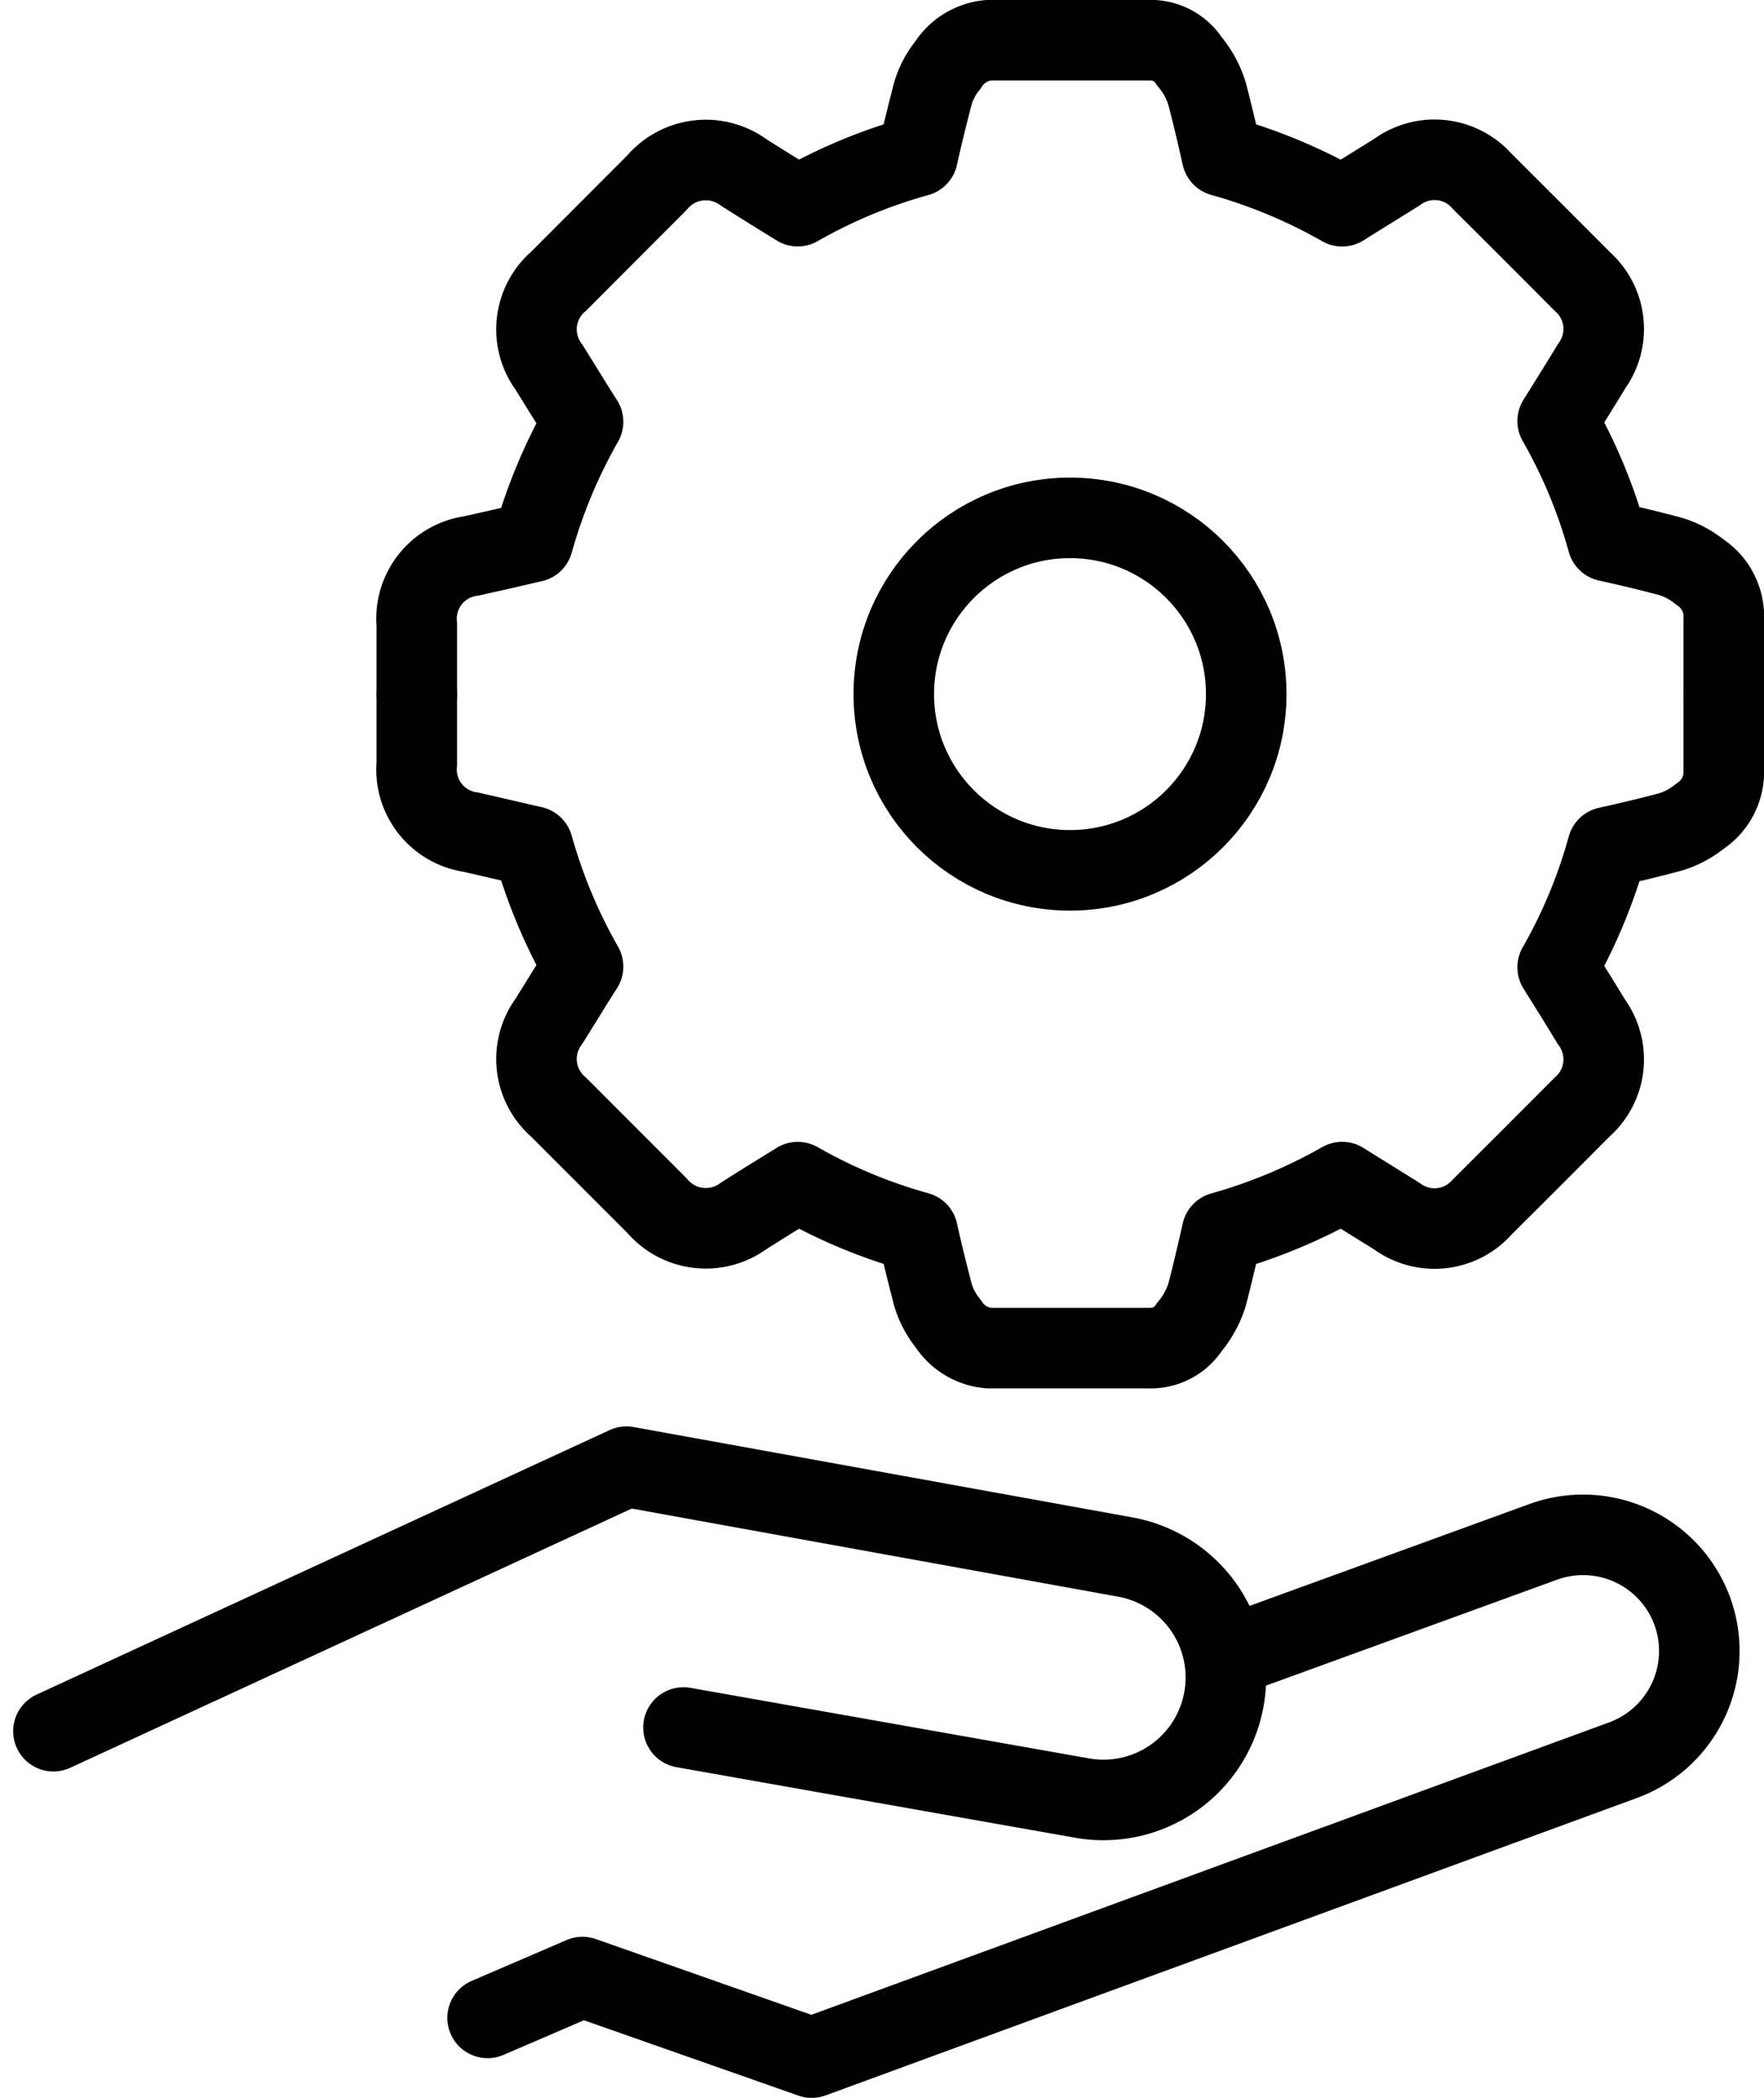
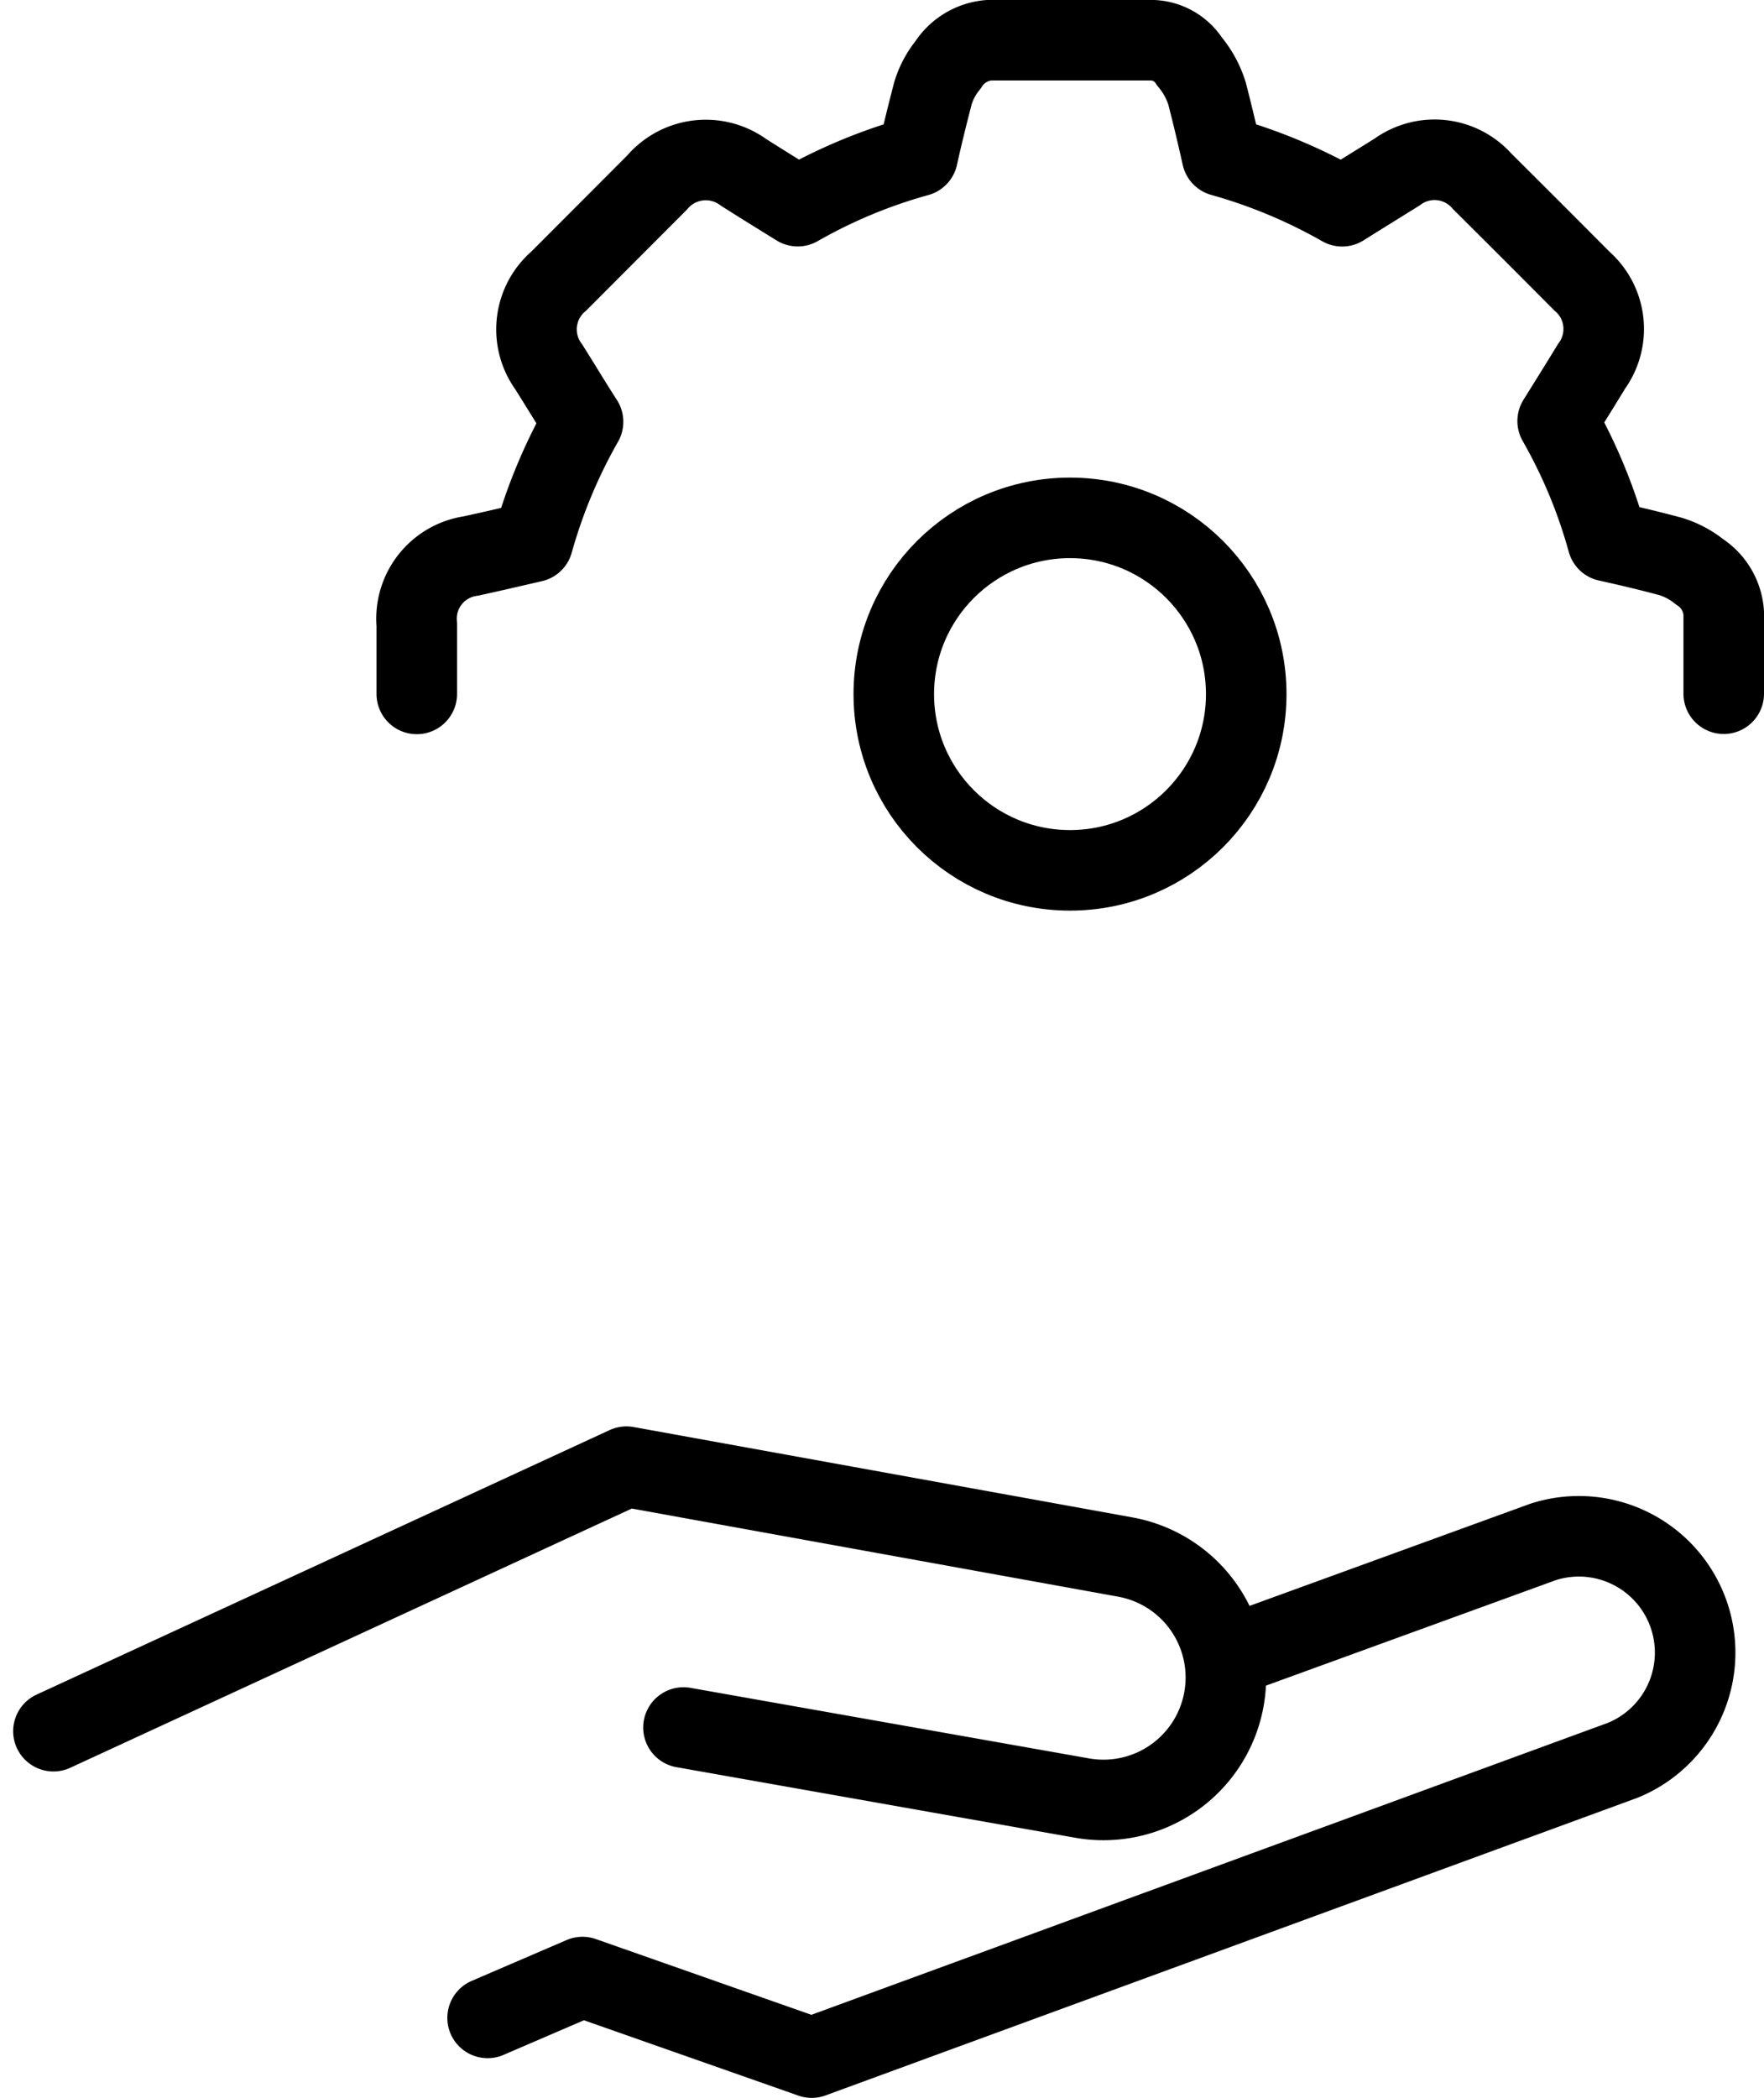
<svg xmlns="http://www.w3.org/2000/svg" width="43.806" height="52.092" viewBox="0 0 43.806 52.092">
  <g id="UC-icons_service_providers" data-name="UC-icons_service providers" transform="translate(1.327 1)">
    <g id="Group_890" transform="translate(9.013 0)">
      <path id="Path_8709" d="M58.562,23.915V21.909a1.323,1.323,0,0,0-.6-1.02,2.144,2.144,0,0,0-.723-.383c-.517-.139-1.039-.263-1.561-.378a12.917,12.917,0,0,0-1.24-2.983c.239-.383.479-.766.713-1.149l.129-.211a1.575,1.575,0,0,0-.235-2.111q-1.235-1.242-2.48-2.48a1.575,1.575,0,0,0-2.111-.235l-.168.105c-.4.249-.795.493-1.2.747a13.236,13.236,0,0,0-2.983-1.245c-.115-.517-.239-1.039-.373-1.556a2.3,2.3,0,0,0-.436-.795,1.14,1.14,0,0,0-.962-.527H40.326A1.329,1.329,0,0,0,39.3,8.3a2.05,2.05,0,0,0-.378.713c-.134.517-.263,1.034-.378,1.556a12.969,12.969,0,0,0-2.978,1.24c-.354-.22-.713-.44-1.063-.661l-.273-.172a1.588,1.588,0,0,0-2.159.249L29.631,13.67a1.577,1.577,0,0,0-.244,2.135l.187.3c.22.354.436.709.661,1.058a13.236,13.236,0,0,0-1.245,2.983c-.316.072-.622.144-.934.215l-.6.134a1.572,1.572,0,0,0-1.35,1.7V23.92" transform="translate(-26.096 -7.69)" fill="none" stroke="#000" stroke-linecap="round" stroke-linejoin="round" stroke-width="2" />
-       <path id="Path_8709-2" d="M58.562,41.614V43.62a1.323,1.323,0,0,1-.6,1.02,2.144,2.144,0,0,1-.723.383c-.517.139-1.039.263-1.561.378a12.917,12.917,0,0,1-1.24,2.983c.239.383.479.766.713,1.149l.129.211a1.575,1.575,0,0,1-.235,2.111q-1.235,1.242-2.48,2.48a1.575,1.575,0,0,1-2.111.235l-.168-.105c-.4-.249-.795-.493-1.2-.747a13.236,13.236,0,0,1-2.983,1.245c-.115.517-.239,1.039-.373,1.556a2.3,2.3,0,0,1-.436.795,1.14,1.14,0,0,1-.962.527H40.326a1.329,1.329,0,0,1-1.025-.613,2.05,2.05,0,0,1-.378-.713c-.134-.517-.263-1.034-.378-1.556a12.969,12.969,0,0,1-2.978-1.24c-.354.22-.713.44-1.063.661l-.273.172a1.588,1.588,0,0,1-2.159-.249L29.631,51.86a1.577,1.577,0,0,1-.244-2.135l.187-.3c.22-.354.436-.709.661-1.058a13.236,13.236,0,0,1-1.245-2.983c-.316-.072-.622-.144-.934-.215l-.6-.139a1.572,1.572,0,0,1-1.35-1.7V41.6" transform="translate(-26.096 -25.366)" fill="none" stroke="#000" stroke-linecap="round" stroke-linejoin="round" stroke-width="2" />
      <ellipse id="Ellipse_1274" data-name="Ellipse 1274" cx="4.376" cy="4.376" rx="4.376" ry="4.376" transform="translate(11.856 11.859)" fill="none" stroke="#000" stroke-linecap="round" stroke-linejoin="round" stroke-width="2" />
    </g>
    <path id="Path_10223" data-name="Path 10223" d="M22.916,88.147l9.9,1.752a3.04,3.04,0,0,0,3.519-2.442h0a3.04,3.04,0,0,0-2.446-3.543L21.5,81.67,7.27,88.238" transform="translate(-7.27 -46.252)" fill="none" stroke="#000" stroke-linecap="round" stroke-linejoin="round" stroke-width="2" />
-     <path id="Path_10224" data-name="Path 10224" d="M48.624,88.066l7.382-2.686a2.889,2.889,0,0,1,3.634,1.556h0A2.888,2.888,0,0,1,57.989,90.8L37.838,98.186l-5.692-2L29.79,97.2" transform="translate(-19.008 -48.095)" fill="none" stroke="#000" stroke-linecap="round" stroke-linejoin="round" stroke-width="2" />
+     <path id="Path_10224" data-name="Path 10224" d="M48.624,88.066l7.382-2.686h0A2.888,2.888,0,0,1,57.989,90.8L37.838,98.186l-5.692-2L29.79,97.2" transform="translate(-19.008 -48.095)" fill="none" stroke="#000" stroke-linecap="round" stroke-linejoin="round" stroke-width="2" />
  </g>
</svg>